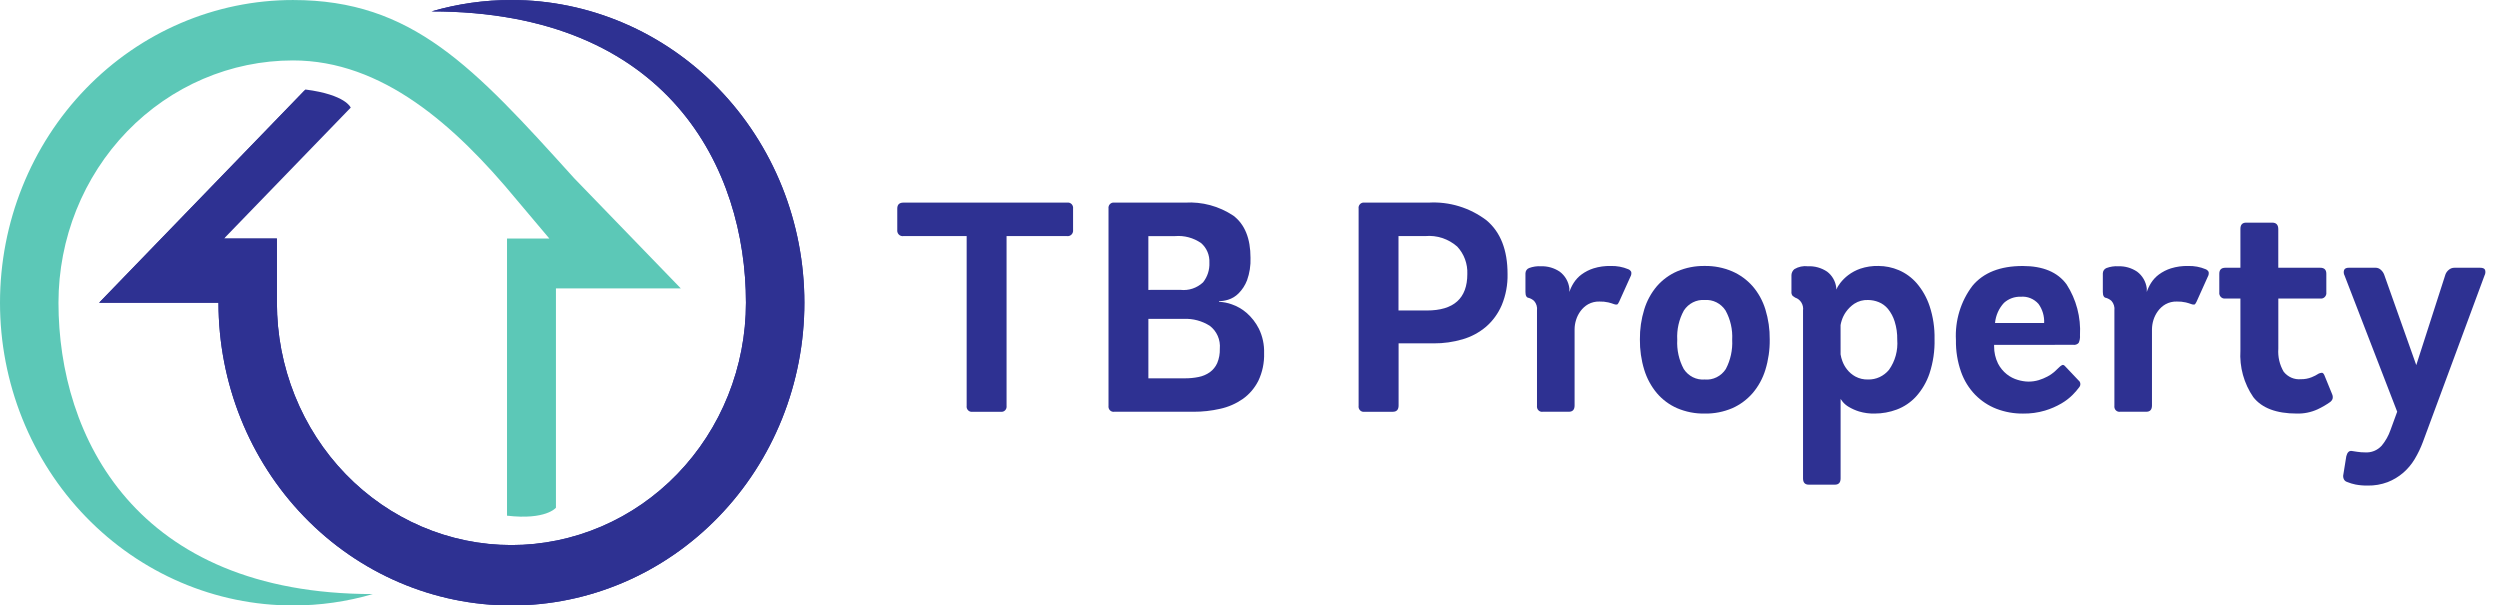
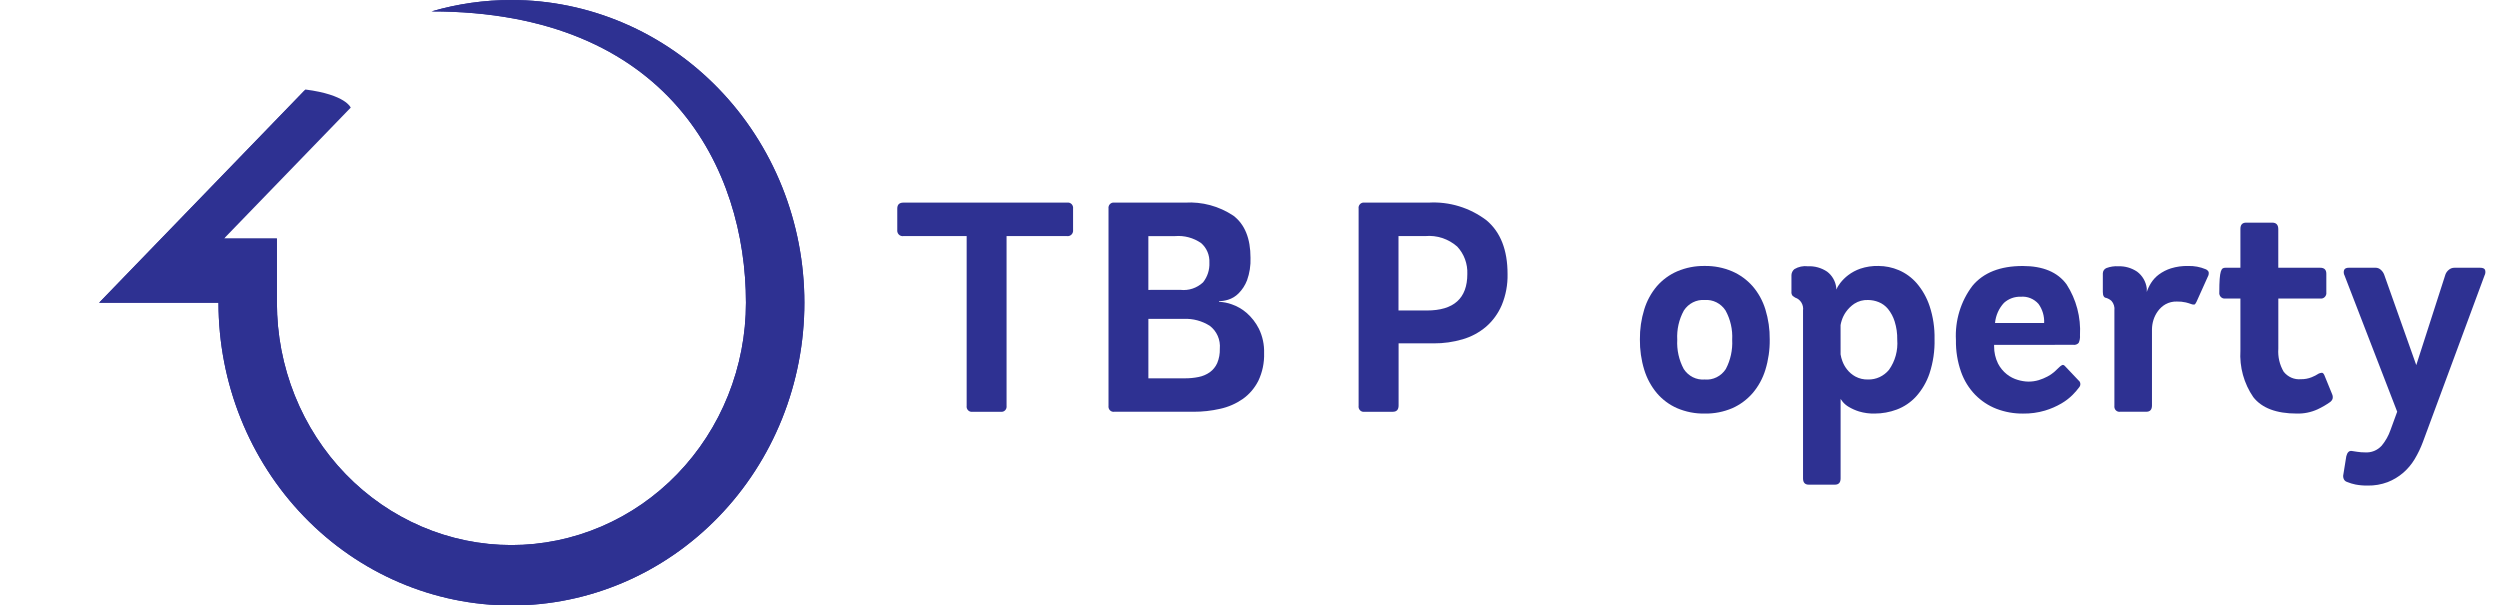
<svg xmlns="http://www.w3.org/2000/svg" width="128" height="31" viewBox="0 0 128 31" fill="none">
  <path d="M15.638 4.584L5.075 15.5H11.186C11.186 19.611 12.766 23.553 15.579 26.46C18.392 29.367 22.207 31 26.186 31C28.155 31 30.106 30.599 31.926 29.82C33.746 29.041 35.399 27.899 36.792 26.46C38.185 25.021 39.29 23.312 40.044 21.432C40.797 19.551 41.185 17.535 41.185 15.5C41.185 13.464 40.797 11.449 40.044 9.568C39.29 7.688 38.185 5.979 36.792 4.54C35.399 3.1 33.746 1.959 31.926 1.18C30.106 0.401 28.155 -1.85528e-05 26.186 5.297e-06C24.802 -0.001 23.426 0.195 22.095 0.584C34.241 0.584 38.192 8.648 38.192 15.5C38.192 17.129 37.881 18.742 37.278 20.247C36.675 21.753 35.79 23.12 34.675 24.273C33.56 25.425 32.237 26.339 30.78 26.962C29.323 27.586 27.762 27.907 26.186 27.907C24.609 27.907 23.047 27.586 21.591 26.962C20.134 26.339 18.81 25.425 17.695 24.273C16.58 23.121 15.696 21.753 15.092 20.248C14.489 18.743 14.178 17.129 14.178 15.5V12.213H11.47" fill="#2E3192" />
  <path d="M15.638 4.584L5.075 15.5H11.186C11.186 19.611 12.766 23.553 15.579 26.46C18.392 29.367 22.207 31 26.186 31C28.155 31 30.106 30.599 31.926 29.82C33.746 29.041 35.399 27.899 36.792 26.46C38.185 25.021 39.29 23.312 40.044 21.432C40.797 19.551 41.185 17.535 41.185 15.5C41.185 13.464 40.797 11.449 40.044 9.568C39.29 7.688 38.185 5.979 36.792 4.54C35.399 3.1 33.746 1.959 31.926 1.18C30.106 0.401 28.155 -1.85528e-05 26.186 5.297e-06C24.802 -0.001 23.426 0.195 22.095 0.584C34.241 0.584 38.192 8.648 38.192 15.5C38.192 17.129 37.881 18.742 37.278 20.247C36.675 21.753 35.79 23.12 34.675 24.273C33.56 25.425 32.237 26.339 30.78 26.962C29.323 27.586 27.762 27.907 26.186 27.907C24.609 27.907 23.047 27.586 21.591 26.962C20.134 26.339 18.81 25.425 17.695 24.273C16.58 23.121 15.696 21.753 15.092 20.248C14.489 18.743 14.178 17.129 14.178 15.5V12.213H11.47L17.957 5.51C17.957 5.51 17.713 4.85 15.639 4.583" fill="#2E3192" />
-   <path d="M26.455 10.231C23.289 6.397 19.559 3.094 15 3.094C11.816 3.094 8.762 4.401 6.51 6.727C4.259 9.054 2.994 12.21 2.994 15.5C2.994 22.352 6.944 30.416 19.091 30.416C17.76 30.805 16.383 31.001 15 31C13.03 31 11.08 30.599 9.26 29.82C7.44 29.041 5.787 27.9 4.394 26.46C3.001 25.021 1.896 23.312 1.142 21.432C0.388 19.552 4.6158e-05 17.536 0 15.501C0 11.39 1.58 7.447 4.393 4.541C7.206 1.634 11.021 0.001 15 0.001C21.109 0.001 24.232 3.405 29.398 9.125L34.857 14.766H28.464V25.996C28.464 25.996 27.957 26.635 25.959 26.403V12.212H28.126L26.455 10.231Z" fill="#5CC8B7" />
  <path d="M54.645 10.374C54.685 10.368 54.726 10.372 54.764 10.385C54.803 10.399 54.838 10.421 54.867 10.451C54.896 10.48 54.917 10.517 54.93 10.557C54.943 10.597 54.947 10.639 54.941 10.681V11.767C54.947 11.811 54.943 11.855 54.929 11.897C54.916 11.939 54.893 11.977 54.863 12.008C54.833 12.039 54.796 12.062 54.756 12.076C54.715 12.09 54.672 12.094 54.63 12.088H51.536V20.776C51.542 20.818 51.539 20.861 51.526 20.901C51.514 20.941 51.492 20.977 51.463 21.007C51.434 21.037 51.399 21.06 51.36 21.073C51.321 21.086 51.28 21.089 51.24 21.083H49.789C49.749 21.089 49.707 21.086 49.669 21.073C49.63 21.06 49.594 21.037 49.566 21.007C49.537 20.977 49.515 20.941 49.502 20.901C49.49 20.861 49.486 20.818 49.493 20.776V12.088H46.251C46.209 12.094 46.166 12.09 46.126 12.076C46.085 12.062 46.048 12.039 46.018 12.007C45.988 11.976 45.965 11.938 45.952 11.896C45.938 11.855 45.934 11.81 45.94 11.767V10.681C45.94 10.477 46.044 10.375 46.251 10.374H54.645Z" fill="#2E3192" />
  <path d="M60.664 19.37C60.902 19.372 61.14 19.349 61.374 19.301C61.578 19.261 61.772 19.178 61.944 19.057C62.108 18.939 62.238 18.777 62.322 18.59C62.418 18.358 62.463 18.108 62.455 17.856C62.475 17.63 62.438 17.402 62.347 17.196C62.256 16.989 62.114 16.811 61.936 16.678C61.54 16.429 61.081 16.307 60.618 16.326H58.797V19.37H60.664ZM60.44 14.841C60.648 14.865 60.858 14.843 61.057 14.777C61.256 14.711 61.439 14.602 61.595 14.458C61.821 14.175 61.938 13.816 61.921 13.449C61.93 13.259 61.897 13.07 61.824 12.897C61.751 12.723 61.639 12.569 61.499 12.447C61.104 12.174 60.631 12.048 60.158 12.089H58.796V14.843L60.44 14.841ZM57.052 21.082C57.012 21.089 56.971 21.085 56.932 21.072C56.893 21.059 56.858 21.037 56.829 21.007C56.8 20.977 56.778 20.941 56.766 20.901C56.753 20.86 56.75 20.818 56.756 20.776V10.68C56.75 10.639 56.753 10.596 56.766 10.556C56.778 10.516 56.8 10.479 56.829 10.45C56.858 10.42 56.893 10.398 56.932 10.384C56.971 10.371 57.012 10.368 57.052 10.374H60.679C61.548 10.321 62.412 10.554 63.145 11.04C63.732 11.483 64.026 12.205 64.026 13.204C64.041 13.595 63.98 13.985 63.849 14.351C63.751 14.605 63.602 14.835 63.411 15.025C63.261 15.175 63.079 15.285 62.879 15.346C62.727 15.392 62.57 15.418 62.412 15.423V15.453C62.637 15.462 62.859 15.506 63.071 15.583C63.347 15.678 63.603 15.826 63.826 16.019C64.085 16.245 64.298 16.52 64.455 16.83C64.644 17.218 64.736 17.65 64.722 18.084C64.737 18.574 64.635 19.06 64.426 19.499C64.238 19.87 63.967 20.188 63.633 20.425C63.283 20.668 62.891 20.839 62.479 20.929C62.029 21.033 61.57 21.084 61.109 21.082H57.052Z" fill="#2E3192" />
  <path d="M73.054 15.897C74.436 15.897 75.127 15.275 75.127 14.03C75.138 13.772 75.097 13.513 75.008 13.271C74.918 13.029 74.782 12.809 74.608 12.623C74.384 12.427 74.125 12.279 73.845 12.187C73.566 12.095 73.272 12.061 72.979 12.087H71.603V15.896L73.054 15.897ZM69.856 21.083C69.816 21.089 69.775 21.086 69.736 21.073C69.697 21.059 69.662 21.037 69.633 21.007C69.605 20.977 69.583 20.941 69.57 20.901C69.558 20.861 69.554 20.818 69.561 20.776V10.68C69.554 10.639 69.558 10.596 69.57 10.556C69.583 10.516 69.605 10.48 69.634 10.45C69.662 10.42 69.698 10.398 69.736 10.385C69.775 10.371 69.816 10.368 69.856 10.374H73.144C74.203 10.312 75.249 10.631 76.105 11.277C76.826 11.879 77.187 12.796 77.187 14.03C77.199 14.577 77.098 15.119 76.89 15.621C76.707 16.05 76.431 16.43 76.083 16.731C75.731 17.028 75.323 17.246 74.885 17.373C74.406 17.513 73.911 17.583 73.414 17.58H71.608V20.761C71.608 20.976 71.509 21.083 71.311 21.083H69.856Z" fill="#2E3192" />
-   <path d="M78.694 15.896C78.706 15.809 78.698 15.719 78.673 15.635C78.647 15.55 78.604 15.473 78.546 15.407C78.469 15.337 78.378 15.285 78.28 15.254C78.161 15.244 78.102 15.142 78.103 14.948V13.999C78.103 13.94 78.12 13.881 78.153 13.832C78.186 13.783 78.233 13.745 78.288 13.724C78.484 13.651 78.693 13.619 78.902 13.633C79.24 13.622 79.573 13.718 79.857 13.908C79.992 14.008 80.105 14.136 80.191 14.283C80.276 14.43 80.331 14.594 80.352 14.764V14.948C80.407 14.784 80.481 14.627 80.574 14.482C80.681 14.315 80.817 14.169 80.974 14.053C81.161 13.916 81.369 13.81 81.588 13.74C81.874 13.652 82.171 13.611 82.469 13.618C82.778 13.609 83.086 13.666 83.373 13.786C83.436 13.812 83.489 13.861 83.52 13.924C83.536 14.008 83.52 14.095 83.477 14.168L82.898 15.453C82.859 15.535 82.824 15.581 82.795 15.591C82.745 15.6 82.694 15.594 82.647 15.575C82.55 15.539 82.451 15.509 82.351 15.484C82.2 15.45 82.046 15.435 81.892 15.439C81.691 15.433 81.492 15.48 81.314 15.577C81.161 15.664 81.028 15.784 80.922 15.929C80.821 16.067 80.743 16.221 80.693 16.386C80.645 16.539 80.62 16.699 80.619 16.86V20.761C80.619 20.975 80.52 21.082 80.323 21.082H78.99C78.95 21.089 78.909 21.085 78.87 21.072C78.831 21.059 78.796 21.037 78.767 21.007C78.738 20.977 78.716 20.941 78.704 20.901C78.691 20.86 78.688 20.818 78.694 20.776L78.694 15.896Z" fill="#2E3192" />
  <path d="M87.281 19.43C87.491 19.45 87.702 19.41 87.892 19.315C88.083 19.221 88.245 19.075 88.362 18.894C88.603 18.435 88.716 17.916 88.688 17.395C88.717 16.872 88.598 16.351 88.347 15.896C88.231 15.718 88.071 15.574 87.884 15.48C87.697 15.386 87.489 15.344 87.281 15.36C87.074 15.344 86.866 15.386 86.679 15.48C86.492 15.574 86.332 15.718 86.215 15.896C85.964 16.351 85.846 16.872 85.875 17.395C85.847 17.917 85.962 18.437 86.208 18.894C86.325 19.074 86.486 19.218 86.674 19.313C86.863 19.407 87.073 19.448 87.281 19.43M87.281 21.174C86.797 21.184 86.316 21.09 85.868 20.899C85.47 20.725 85.115 20.461 84.829 20.126C84.538 19.777 84.319 19.372 84.185 18.933C84.031 18.431 83.957 17.907 83.963 17.38C83.957 16.859 84.032 16.34 84.185 15.843C84.318 15.406 84.538 15.002 84.829 14.657C85.118 14.325 85.474 14.064 85.873 13.892C86.319 13.702 86.797 13.609 87.279 13.617C87.761 13.609 88.24 13.702 88.686 13.892C89.086 14.065 89.445 14.326 89.737 14.657C90.032 15.001 90.254 15.405 90.388 15.843C90.541 16.34 90.616 16.859 90.61 17.38C90.617 17.907 90.542 18.431 90.388 18.933C90.254 19.373 90.032 19.779 89.737 20.126C89.448 20.459 89.092 20.723 88.694 20.899C88.246 21.09 87.764 21.184 87.28 21.174" fill="#2E3192" />
  <path d="M94.238 18.145C94.257 18.26 94.286 18.373 94.327 18.482C94.383 18.637 94.463 18.782 94.564 18.91C94.681 19.061 94.827 19.186 94.993 19.277C95.194 19.385 95.418 19.437 95.644 19.43C95.848 19.435 96.05 19.393 96.236 19.307C96.421 19.221 96.586 19.093 96.718 18.933C97.033 18.489 97.182 17.944 97.139 17.395C97.146 17.077 97.101 16.76 97.006 16.457C96.933 16.223 96.818 16.007 96.666 15.818C96.537 15.661 96.371 15.54 96.185 15.466C96.013 15.397 95.83 15.361 95.645 15.36C95.397 15.349 95.152 15.415 94.942 15.55C94.775 15.662 94.629 15.805 94.512 15.971C94.418 16.104 94.345 16.251 94.296 16.407C94.27 16.485 94.251 16.564 94.237 16.644L94.238 18.145ZM91.722 14.077C91.725 14.019 91.741 13.962 91.767 13.911C91.794 13.859 91.831 13.814 91.875 13.778C92.084 13.655 92.325 13.604 92.564 13.633C92.912 13.616 93.256 13.713 93.548 13.908C93.675 14.003 93.782 14.124 93.862 14.264C93.943 14.403 93.995 14.558 94.015 14.719V14.826C94.071 14.706 94.141 14.593 94.222 14.489C94.338 14.34 94.472 14.206 94.622 14.092C94.813 13.946 95.025 13.833 95.251 13.755C95.549 13.656 95.862 13.609 96.176 13.617C96.534 13.618 96.888 13.691 97.219 13.832C97.57 13.982 97.884 14.212 98.138 14.504C98.43 14.846 98.654 15.244 98.797 15.675C98.976 16.219 99.061 16.791 99.049 17.365C99.064 17.963 98.976 18.558 98.79 19.124C98.642 19.562 98.408 19.963 98.102 20.302C97.828 20.6 97.491 20.828 97.118 20.968C96.755 21.104 96.372 21.174 95.986 21.174C95.716 21.181 95.446 21.145 95.186 21.068C95 21.01 94.821 20.931 94.653 20.831C94.539 20.764 94.437 20.679 94.35 20.578C94.31 20.53 94.272 20.479 94.239 20.425V24.493C94.239 24.708 94.141 24.815 93.943 24.815H92.611C92.413 24.815 92.315 24.708 92.315 24.493V15.896C92.335 15.756 92.305 15.612 92.232 15.492C92.159 15.371 92.046 15.281 91.915 15.239C91.87 15.215 91.828 15.187 91.789 15.155C91.763 15.125 91.743 15.089 91.731 15.051C91.72 15.012 91.717 14.971 91.722 14.931L91.722 14.077Z" fill="#2E3192" />
  <path d="M104.66 16.539C104.677 16.188 104.575 15.841 104.371 15.56C104.257 15.431 104.116 15.331 103.958 15.267C103.801 15.203 103.631 15.178 103.463 15.193C103.148 15.181 102.841 15.293 102.604 15.506C102.343 15.787 102.181 16.151 102.145 16.538L104.66 16.539ZM102.098 17.657V17.733C102.096 18.038 102.164 18.34 102.298 18.613C102.409 18.827 102.563 19.015 102.75 19.163C102.92 19.297 103.113 19.396 103.32 19.454C103.491 19.505 103.667 19.534 103.845 19.538C104.028 19.54 104.21 19.515 104.386 19.462C104.539 19.415 104.688 19.353 104.83 19.278C104.951 19.215 105.066 19.138 105.171 19.049C105.264 18.967 105.346 18.89 105.415 18.819C105.46 18.771 105.513 18.73 105.57 18.697C105.624 18.666 105.681 18.687 105.74 18.758L106.421 19.477C106.446 19.496 106.467 19.519 106.483 19.547C106.498 19.574 106.508 19.604 106.512 19.636C106.516 19.667 106.514 19.699 106.506 19.73C106.498 19.76 106.484 19.789 106.465 19.814C106.361 19.955 106.247 20.088 106.124 20.211C105.951 20.384 105.757 20.533 105.547 20.655C105.28 20.811 104.997 20.934 104.702 21.022C104.337 21.13 103.958 21.181 103.578 21.175C103.113 21.18 102.651 21.097 102.216 20.93C101.808 20.772 101.438 20.527 101.128 20.211C100.806 19.878 100.559 19.476 100.404 19.034C100.222 18.514 100.134 17.965 100.144 17.412C100.09 16.412 100.39 15.425 100.988 14.636C101.551 13.958 102.409 13.619 103.564 13.619C104.6 13.619 105.347 13.932 105.807 14.557C106.305 15.326 106.547 16.242 106.495 17.166C106.507 17.299 106.484 17.434 106.428 17.556C106.394 17.594 106.351 17.623 106.303 17.64C106.255 17.657 106.204 17.663 106.154 17.655L102.098 17.657Z" fill="#2E3192" />
  <path d="M108.257 15.896C108.268 15.809 108.261 15.719 108.235 15.635C108.21 15.55 108.167 15.473 108.109 15.407C108.032 15.337 107.941 15.285 107.843 15.254C107.724 15.244 107.665 15.142 107.665 14.948V13.999C107.665 13.94 107.683 13.881 107.716 13.832C107.749 13.783 107.796 13.745 107.85 13.724C108.046 13.651 108.256 13.619 108.464 13.633C108.802 13.622 109.135 13.718 109.419 13.908C109.554 14.008 109.668 14.136 109.753 14.283C109.838 14.43 109.893 14.594 109.915 14.764V14.948C109.97 14.784 110.044 14.627 110.137 14.482C110.244 14.315 110.379 14.17 110.537 14.053C110.724 13.916 110.931 13.81 111.151 13.74C111.437 13.652 111.734 13.611 112.032 13.618C112.341 13.609 112.648 13.666 112.935 13.786C112.998 13.812 113.051 13.861 113.083 13.924C113.098 14.008 113.083 14.095 113.039 14.168L112.461 15.453C112.422 15.534 112.387 15.58 112.358 15.591C112.308 15.6 112.257 15.594 112.21 15.575C112.113 15.539 112.014 15.509 111.914 15.484C111.763 15.45 111.609 15.435 111.455 15.439C111.254 15.432 111.055 15.48 110.877 15.577C110.724 15.664 110.59 15.784 110.485 15.929C110.384 16.067 110.306 16.221 110.255 16.386C110.208 16.539 110.183 16.699 110.181 16.86V20.761C110.181 20.975 110.083 21.082 109.885 21.082H108.553C108.513 21.089 108.471 21.085 108.433 21.072C108.394 21.059 108.359 21.037 108.33 21.007C108.301 20.977 108.279 20.94 108.267 20.9C108.254 20.86 108.251 20.818 108.257 20.776V15.896Z" fill="#2E3192" />
-   <path d="M118.797 13.709C119.004 13.709 119.108 13.811 119.108 14.015V14.963C119.114 15.007 119.11 15.052 119.097 15.094C119.083 15.135 119.061 15.173 119.03 15.205C119 15.236 118.963 15.259 118.923 15.273C118.882 15.287 118.839 15.291 118.797 15.285H116.65V17.855C116.62 18.267 116.716 18.679 116.924 19.032C117.03 19.166 117.165 19.27 117.319 19.337C117.472 19.404 117.639 19.43 117.805 19.415C117.992 19.419 118.178 19.385 118.353 19.316C118.482 19.265 118.606 19.201 118.723 19.125C118.77 19.105 118.82 19.092 118.871 19.086C118.92 19.081 118.965 19.119 119.004 19.201L119.404 20.18C119.441 20.259 119.448 20.348 119.425 20.432C119.4 20.489 119.362 20.539 119.314 20.577C119.106 20.725 118.885 20.853 118.655 20.96C118.322 21.111 117.961 21.184 117.597 21.174C116.55 21.174 115.808 20.893 115.369 20.333C114.89 19.639 114.657 18.796 114.709 17.946V15.284H113.939C113.897 15.291 113.854 15.287 113.813 15.273C113.773 15.259 113.736 15.235 113.706 15.204C113.676 15.173 113.653 15.135 113.639 15.093C113.626 15.051 113.622 15.007 113.628 14.963V14.014C113.628 13.81 113.732 13.709 113.939 13.709H114.709V11.72C114.709 11.506 114.808 11.399 115.005 11.399H116.337C116.545 11.399 116.648 11.511 116.648 11.735V13.709L118.797 13.709Z" fill="#2E3192" />
+   <path d="M118.797 13.709C119.004 13.709 119.108 13.811 119.108 14.015V14.963C119.114 15.007 119.11 15.052 119.097 15.094C119.083 15.135 119.061 15.173 119.03 15.205C119 15.236 118.963 15.259 118.923 15.273C118.882 15.287 118.839 15.291 118.797 15.285H116.65V17.855C116.62 18.267 116.716 18.679 116.924 19.032C117.03 19.166 117.165 19.27 117.319 19.337C117.472 19.404 117.639 19.43 117.805 19.415C117.992 19.419 118.178 19.385 118.353 19.316C118.482 19.265 118.606 19.201 118.723 19.125C118.77 19.105 118.82 19.092 118.871 19.086C118.92 19.081 118.965 19.119 119.004 19.201L119.404 20.18C119.441 20.259 119.448 20.348 119.425 20.432C119.4 20.489 119.362 20.539 119.314 20.577C119.106 20.725 118.885 20.853 118.655 20.96C118.322 21.111 117.961 21.184 117.597 21.174C116.55 21.174 115.808 20.893 115.369 20.333C114.89 19.639 114.657 18.796 114.709 17.946V15.284H113.939C113.897 15.291 113.854 15.287 113.813 15.273C113.773 15.259 113.736 15.235 113.706 15.204C113.676 15.173 113.653 15.135 113.639 15.093C113.626 15.051 113.622 15.007 113.628 14.963C113.628 13.81 113.732 13.709 113.939 13.709H114.709V11.72C114.709 11.506 114.808 11.399 115.005 11.399H116.337C116.545 11.399 116.648 11.511 116.648 11.735V13.709L118.797 13.709Z" fill="#2E3192" />
  <path d="M124.053 22.627C123.939 22.934 123.798 23.228 123.631 23.507C123.471 23.773 123.271 24.011 123.039 24.211C122.802 24.413 122.534 24.573 122.247 24.685C121.92 24.808 121.573 24.867 121.225 24.861C121.017 24.864 120.809 24.846 120.604 24.808C120.457 24.778 120.313 24.735 120.174 24.678C120.135 24.666 120.098 24.646 120.067 24.619C120.037 24.591 120.012 24.556 119.997 24.517C119.967 24.442 119.962 24.358 119.982 24.28L120.13 23.362C120.179 23.168 120.268 23.076 120.396 23.087C120.465 23.096 120.562 23.111 120.685 23.131C120.82 23.152 120.956 23.163 121.092 23.162C121.25 23.173 121.408 23.148 121.555 23.089C121.703 23.029 121.835 22.936 121.944 22.817C122.14 22.58 122.293 22.307 122.395 22.013L122.736 21.079L120.041 14.105C120.018 14.062 120.003 14.015 120 13.966C119.996 13.917 120.002 13.868 120.019 13.822C120.054 13.745 120.135 13.707 120.264 13.708H121.626C121.73 13.706 121.831 13.747 121.907 13.822C121.978 13.887 122.034 13.968 122.069 14.059L123.713 18.694L125.209 14.045C125.245 13.954 125.304 13.875 125.379 13.815C125.46 13.745 125.562 13.707 125.668 13.709H126.985C127.123 13.709 127.207 13.747 127.237 13.823C127.251 13.87 127.255 13.919 127.25 13.968C127.245 14.016 127.231 14.063 127.207 14.106L124.053 22.627Z" fill="#2E3192" />
</svg>